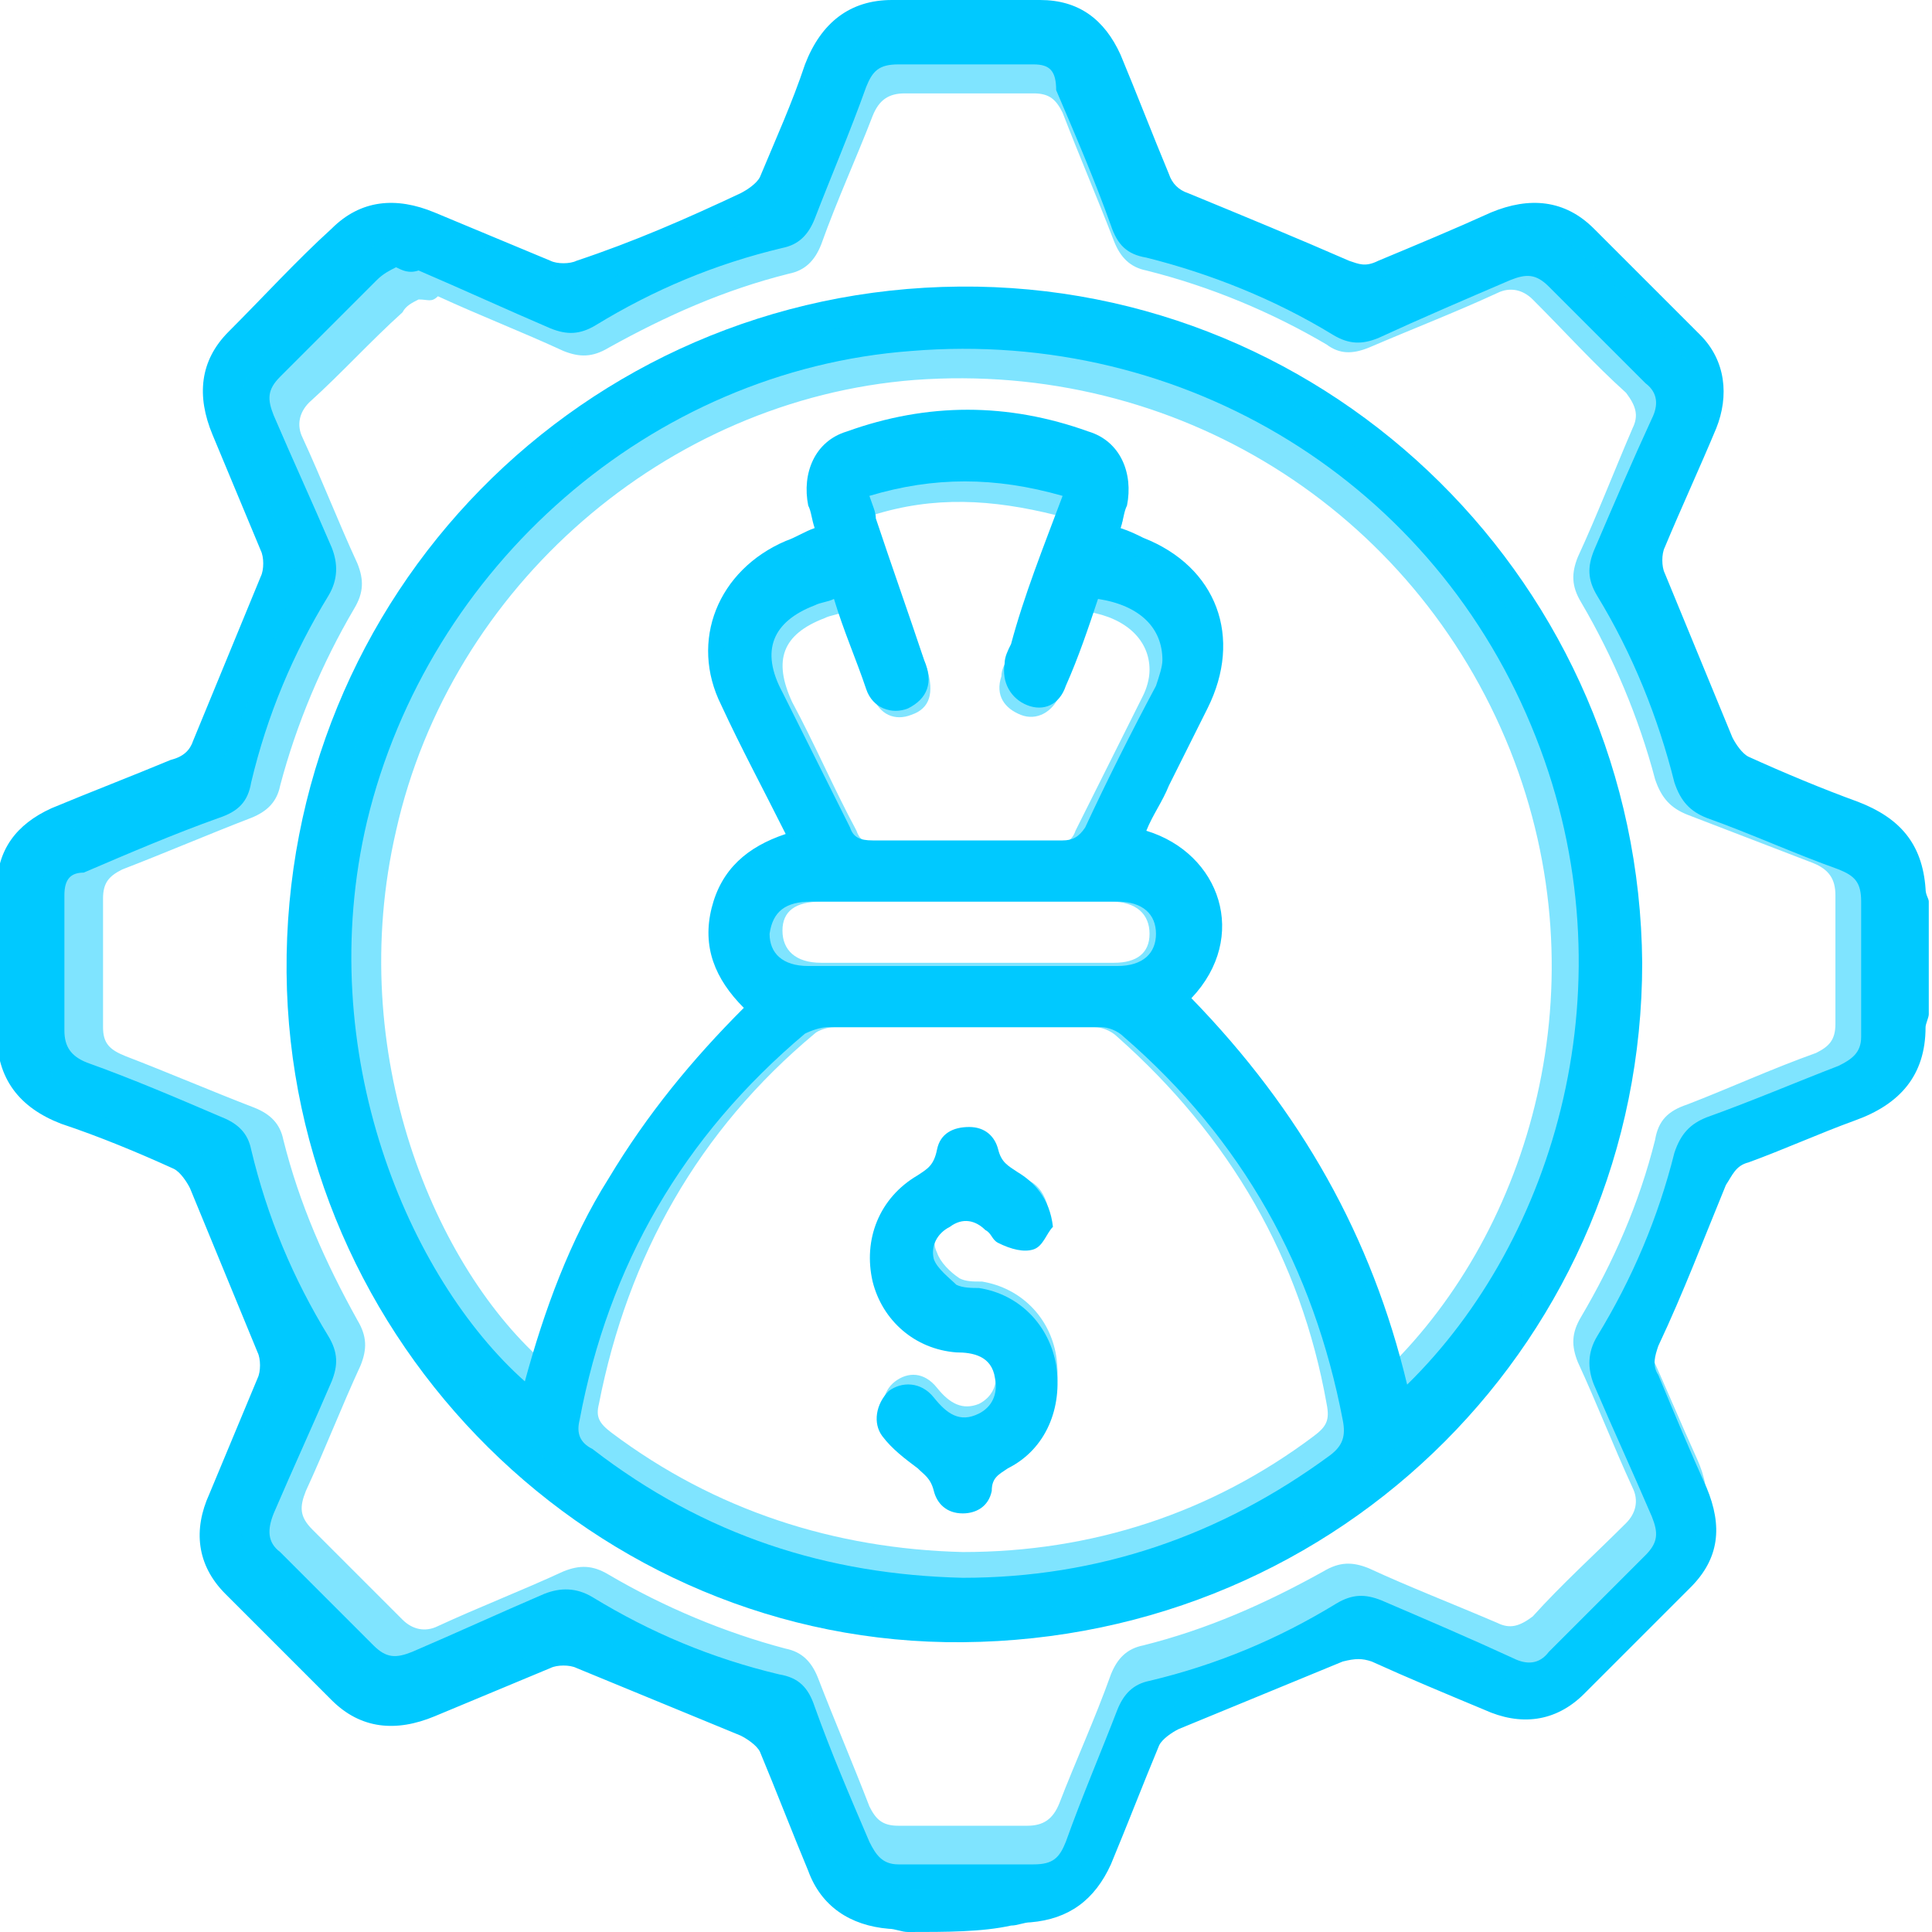
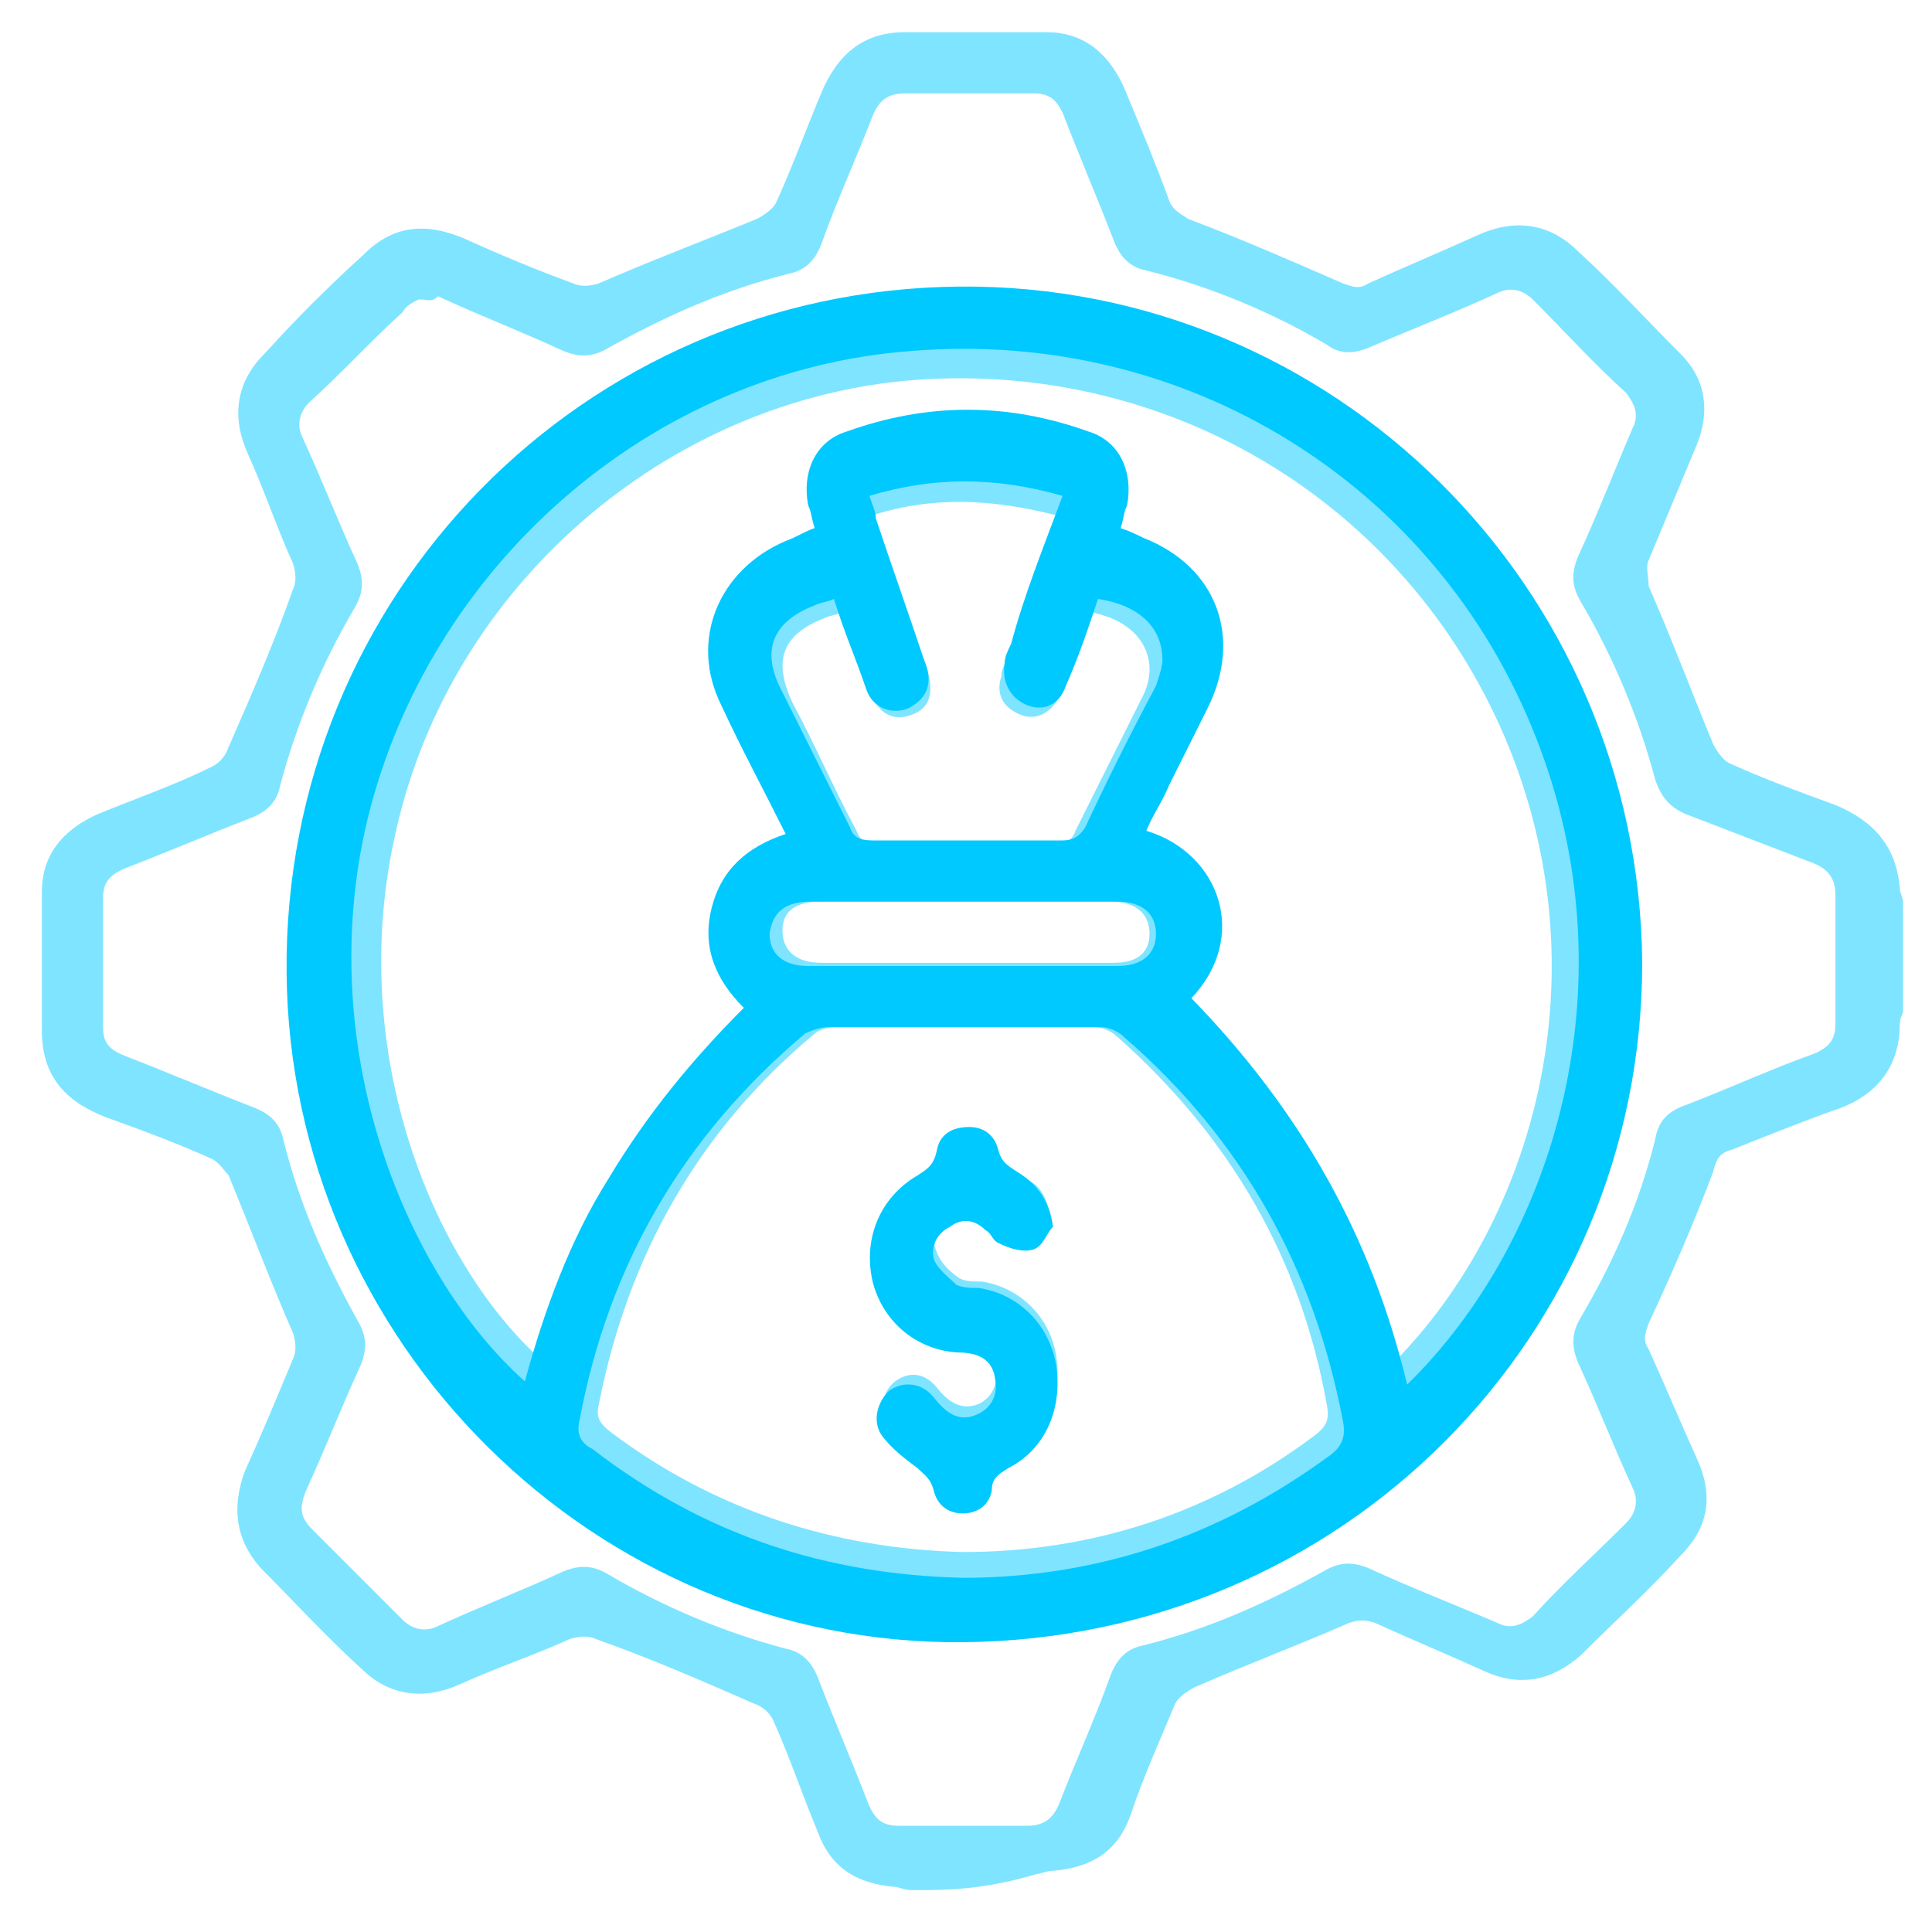
<svg xmlns="http://www.w3.org/2000/svg" version="1.1" id="Layer_1" x="0px" y="0px" viewBox="0 0 60 60" style="enable-background:new 0 0 60 60;" xml:space="preserve">
  <style type="text/css">
	.st0{fill:#00C9FF;}
	.st1{opacity:0.5;}
</style>
  <g>
    <g>
-       <path class="st0" d="M28.2,60c-0.2,0-0.4-0.1-0.6-0.1c-1.2-0.1-2.1-0.7-2.5-1.8c-0.5-1.2-1-2.5-1.5-3.7c-0.1-0.2-0.4-0.4-0.6-0.5    c-1.7-0.7-3.4-1.4-5.1-2.1c-0.2-0.1-0.6-0.1-0.8,0c-1.2,0.5-2.4,1-3.6,1.5c-1.2,0.5-2.3,0.4-3.2-0.5c-1.1-1.1-2.2-2.2-3.3-3.3    c-0.9-0.9-1-2-0.5-3.1c0.5-1.2,1-2.4,1.5-3.6c0.1-0.2,0.1-0.6,0-0.8c-0.7-1.7-1.4-3.4-2.1-5.1c-0.1-0.2-0.3-0.5-0.5-0.6    c-1.1-0.5-2.3-1-3.5-1.4c-1.3-0.5-2-1.4-2-2.8c0-1.5,0-3,0-4.5c0-1.2,0.6-2,1.7-2.5c1.2-0.5,2.5-1,3.7-1.5C5.7,23.5,5.9,23.3,6,23    c0.7-1.7,1.4-3.4,2.1-5.1c0.1-0.2,0.1-0.6,0-0.8c-0.5-1.2-1-2.4-1.5-3.6c-0.5-1.2-0.4-2.3,0.5-3.2c1.1-1.1,2.1-2.2,3.2-3.2    c0.9-0.9,2-1,3.2-0.5c1.2,0.5,2.4,1,3.6,1.5c0.2,0.1,0.6,0.1,0.8,0C19.7,7.5,21.3,6.8,23,6c0.2-0.1,0.5-0.3,0.6-0.5    c0.5-1.2,1-2.3,1.4-3.5C25.5,0.7,26.4,0,27.7,0c1.5,0,3,0,4.6,0c1.2,0,2,0.6,2.5,1.7c0.5,1.2,1,2.5,1.5,3.7    c0.1,0.3,0.3,0.5,0.6,0.6c1.7,0.7,3.4,1.4,5,2.1c0.3,0.1,0.5,0.2,0.9,0c1.2-0.5,2.4-1,3.5-1.5c1.2-0.5,2.3-0.4,3.2,0.5    c1.1,1.1,2.2,2.2,3.3,3.3c0.8,0.8,0.9,1.9,0.5,2.9c-0.5,1.2-1.1,2.5-1.6,3.7c-0.1,0.2-0.1,0.6,0,0.8c0.7,1.7,1.4,3.4,2.1,5.1    c0.1,0.2,0.3,0.5,0.5,0.6c1.1,0.5,2.3,1,3.4,1.4c1.3,0.5,2,1.3,2.1,2.7c0,0.2,0.1,0.3,0.1,0.4c0,1.2,0,2.3,0,3.5    c0,0.1-0.1,0.3-0.1,0.4c0,1.5-0.8,2.4-2.2,2.9c-1.1,0.4-2.2,0.9-3.3,1.3c-0.4,0.1-0.5,0.4-0.7,0.7c-0.7,1.7-1.3,3.3-2.1,5    c-0.1,0.3-0.2,0.6,0,0.9c0.5,1.2,1,2.4,1.5,3.5c0.5,1.2,0.4,2.2-0.5,3.1c-1.1,1.1-2.2,2.2-3.3,3.3c-0.9,0.9-2,1-3.1,0.5    c-1.2-0.5-2.4-1-3.5-1.5c-0.3-0.1-0.5-0.1-0.9,0c-1.7,0.7-3.4,1.4-5.1,2.1c-0.2,0.1-0.5,0.3-0.6,0.5c-0.5,1.2-1,2.5-1.5,3.7    c-0.5,1.1-1.3,1.7-2.5,1.8c-0.2,0-0.4,0.1-0.6,0.1C30.5,60,29.4,60,28.2,60z M12.3,8.3c-0.2,0.1-0.4,0.2-0.6,0.4c-1,1-2,2-3,3    c-0.4,0.4-0.4,0.7-0.2,1.2c0.6,1.4,1.2,2.7,1.8,4.1c0.2,0.5,0.2,1-0.1,1.5c-1.1,1.8-1.9,3.7-2.4,5.8c-0.1,0.6-0.4,0.9-1,1.1    c-1.4,0.5-2.8,1.1-4.2,1.7C2.2,27.1,2,27.3,2,27.8c0,1.4,0,2.8,0,4.2c0,0.5,0.2,0.8,0.7,1c1.4,0.5,2.8,1.1,4.2,1.7    c0.5,0.2,0.8,0.5,0.9,1c0.5,2.1,1.3,4,2.4,5.8c0.3,0.5,0.3,0.9,0.1,1.4c-0.6,1.4-1.2,2.7-1.8,4.1c-0.2,0.5-0.2,0.9,0.2,1.2    c1,1,2,2,2.9,2.9c0.4,0.4,0.7,0.4,1.2,0.2c1.4-0.6,2.7-1.2,4.1-1.8c0.5-0.2,1-0.2,1.5,0.1c1.8,1.1,3.7,1.9,5.8,2.4    c0.6,0.1,0.9,0.4,1.1,1c0.5,1.4,1.1,2.8,1.7,4.2c0.2,0.4,0.4,0.7,0.9,0.7c1.4,0,2.8,0,4.2,0c0.6,0,0.8-0.2,1-0.7    c0.5-1.4,1.1-2.8,1.6-4.1c0.2-0.5,0.5-0.8,1-0.9c2.1-0.5,4-1.3,5.8-2.4c0.5-0.3,0.9-0.3,1.4-0.1c1.4,0.6,2.8,1.2,4.1,1.8    c0.4,0.2,0.8,0.2,1.1-0.2c1-1,2-2,3-3c0.4-0.4,0.4-0.7,0.2-1.2c-0.6-1.4-1.2-2.7-1.8-4.1c-0.2-0.5-0.2-1,0.1-1.5    c1.1-1.8,1.9-3.7,2.4-5.7c0.2-0.6,0.5-0.9,1-1.1c1.4-0.5,2.8-1.1,4.1-1.6c0.4-0.2,0.7-0.4,0.7-0.9c0-1.4,0-2.8,0-4.2    c0-0.6-0.2-0.8-0.7-1c-1.4-0.5-2.7-1.1-4.1-1.6c-0.5-0.2-0.8-0.5-1-1.1c-0.5-2-1.3-4-2.4-5.8c-0.3-0.5-0.3-0.9-0.1-1.4    c0.6-1.4,1.2-2.8,1.8-4.1c0.2-0.4,0.2-0.8-0.2-1.1c-1-1-2-2-3-3c-0.4-0.4-0.7-0.4-1.2-0.2c-1.4,0.6-2.8,1.2-4.1,1.8    c-0.5,0.2-0.9,0.2-1.4-0.1c-1.8-1.1-3.8-1.9-5.8-2.4c-0.6-0.1-0.9-0.4-1.1-1c-0.5-1.4-1.1-2.8-1.7-4.2C32.8,2.2,32.6,2,32.1,2    c-1.4,0-2.8,0-4.2,0c-0.6,0-0.8,0.2-1,0.7c-0.5,1.4-1.1,2.8-1.6,4.1c-0.2,0.5-0.5,0.8-1,0.9c-2.1,0.5-4,1.3-5.8,2.4    c-0.5,0.3-0.9,0.3-1.4,0.1c-1.4-0.6-2.7-1.2-4.1-1.8C12.7,8.5,12.5,8.4,12.3,8.3z" />
      <path class="st0" d="M29.9,51C18.5,51.1,9,41.7,8.9,30.2C8.8,18.5,18.1,9,29.8,8.9C41.4,8.8,50.9,18.2,51,29.9    C51,41.5,41.7,50.9,29.9,51z M43.7,43c4.6-4.5,7-12.5,4-20.1c-3.1-7.9-10.9-12.7-19.4-12c-8.1,0.6-15,6.7-16.9,14.6    c-1.7,7.2,1.3,14.2,4.9,17.4c0.6-2.2,1.4-4.4,2.6-6.3c1.2-2,2.6-3.7,4.2-5.3c-0.9-0.9-1.3-1.9-1-3.1c0.3-1.2,1.1-1.9,2.3-2.3    c-0.7-1.4-1.4-2.7-2-4c-1-2-0.1-4.2,2-5.1c0.3-0.1,0.6-0.3,0.9-0.4c-0.1-0.3-0.1-0.5-0.2-0.7c-0.2-1,0.2-2,1.2-2.3    c2.5-0.9,5-0.9,7.5,0c1,0.3,1.4,1.3,1.2,2.3c-0.1,0.2-0.1,0.4-0.2,0.7c0.3,0.1,0.5,0.2,0.7,0.3c2.3,0.9,3.1,3.1,2,5.3    c-0.4,0.8-0.8,1.6-1.2,2.4c-0.2,0.5-0.5,0.9-0.7,1.4c2.3,0.7,3.2,3.3,1.4,5.2C40.4,34.5,42.6,38.4,43.7,43z M29.9,49    c4.2,0,8-1.3,11.4-3.8c0.4-0.3,0.5-0.6,0.4-1.1c-0.9-4.7-3.1-8.7-6.8-11.9c-0.2-0.2-0.5-0.3-0.7-0.3c-2.8,0-5.7,0-8.5,0    c-0.2,0-0.5,0.1-0.7,0.2c-3.8,3.2-6.1,7.2-7,12c-0.1,0.4,0,0.7,0.4,0.9C21.9,47.7,25.7,48.9,29.9,49z M33,15.4c-2.1-0.6-4-0.6-6,0    c0.1,0.3,0.2,0.5,0.2,0.7c0.5,1.5,1,2.9,1.5,4.4c0.3,0.7,0.1,1.2-0.5,1.5c-0.5,0.2-1.1,0-1.3-0.6c-0.3-0.9-0.7-1.8-1-2.8    c-0.2,0.1-0.4,0.1-0.6,0.2c-1.3,0.5-1.7,1.4-1,2.7c0.7,1.4,1.4,2.8,2.1,4.2c0.1,0.3,0.3,0.4,0.7,0.4c2,0,3.9,0,5.9,0    c0.3,0,0.5-0.1,0.7-0.4c0.7-1.5,1.4-2.9,2.2-4.4c0.1-0.3,0.2-0.6,0.2-0.8c0-1-0.7-1.7-2-1.9c-0.3,0.9-0.6,1.8-1,2.7    c-0.2,0.6-0.7,0.8-1.2,0.6c-0.5-0.2-0.8-0.7-0.7-1.3c0-0.2,0.1-0.4,0.2-0.6C31.8,18.5,32.4,17,33,15.4z M30,28c-1.6,0-3.2,0-4.8,0    c-0.8,0-1.2,0.3-1.3,1c0,0.6,0.4,1,1.2,1c3.2,0,6.4,0,9.6,0c0.8,0,1.2-0.4,1.2-1c0-0.6-0.4-1-1.2-1C33.1,28,31.6,28,30,28z" />
      <path class="st0" d="M32.7,38.1c-0.2,0.2-0.3,0.6-0.6,0.7c-0.3,0.1-0.7,0-1.1-0.2c-0.2-0.1-0.2-0.3-0.4-0.4    c-0.3-0.3-0.7-0.4-1.1-0.1c-0.4,0.2-0.6,0.6-0.5,1c0.1,0.3,0.5,0.6,0.7,0.8c0.2,0.1,0.5,0.1,0.7,0.1c1.3,0.2,2.2,1.2,2.4,2.4    c0.2,1.3-0.3,2.6-1.5,3.2c-0.3,0.2-0.5,0.3-0.5,0.7c-0.1,0.5-0.5,0.7-0.9,0.7c-0.5,0-0.8-0.3-0.9-0.7c-0.1-0.4-0.3-0.5-0.5-0.7    c-0.4-0.3-0.8-0.6-1.1-1c-0.3-0.4-0.2-1,0.2-1.4c0.4-0.3,1-0.3,1.4,0.2c0.4,0.5,0.8,0.8,1.4,0.5c0.4-0.2,0.6-0.6,0.5-1.1    c-0.1-0.7-0.7-0.8-1.2-0.8c-1.3-0.1-2.3-1-2.6-2.2c-0.3-1.3,0.2-2.6,1.4-3.3c0.3-0.2,0.5-0.3,0.6-0.8c0.1-0.5,0.5-0.7,1-0.7    c0.5,0,0.8,0.3,0.9,0.7c0.1,0.4,0.3,0.5,0.6,0.7C32.1,36.7,32.6,37.2,32.7,38.1z" />
    </g>
    <g class="st1">
      <path class="st0" d="M28.3,58.7c-0.2,0-0.4-0.1-0.5-0.1c-1.2-0.1-2-0.6-2.4-1.7c-0.5-1.2-0.9-2.4-1.4-3.5    c-0.1-0.2-0.3-0.4-0.6-0.5c-1.6-0.7-3.2-1.4-4.9-2c-0.2-0.1-0.5-0.1-0.8,0c-1.1,0.5-2.3,0.9-3.4,1.4c-1.1,0.5-2.2,0.4-3.1-0.5    c-1.1-1-2.1-2.1-3.1-3.1c-0.8-0.9-0.9-1.9-0.5-3c0.5-1.1,1-2.3,1.5-3.5c0.1-0.2,0.1-0.5,0-0.8c-0.7-1.6-1.3-3.2-2-4.9    C7,36.4,6.8,36.1,6.6,36c-1.1-0.5-2.2-0.9-3.3-1.3C2,34.2,1.3,33.4,1.3,32c0-1.4,0-2.9,0-4.3c0-1.1,0.6-1.9,1.7-2.4    c1.2-0.5,2.4-0.9,3.6-1.5c0.2-0.1,0.4-0.3,0.5-0.6c0.7-1.6,1.4-3.2,2-4.9c0.1-0.2,0.1-0.5,0-0.8c-0.5-1.1-0.9-2.3-1.4-3.4    c-0.5-1.1-0.4-2.2,0.5-3.1c1-1.1,2-2.1,3.1-3.1c0.9-0.9,1.9-1,3.1-0.5c1.1,0.5,2.3,1,3.4,1.4c0.2,0.1,0.5,0.1,0.8,0    c1.6-0.7,3.2-1.3,4.9-2c0.2-0.1,0.5-0.3,0.6-0.5c0.5-1.1,0.9-2.2,1.4-3.4c0.5-1.2,1.3-1.9,2.6-1.9c1.5,0,2.9,0,4.4,0    c1.1,0,1.9,0.6,2.4,1.7c0.5,1.2,1,2.4,1.4,3.5c0.1,0.3,0.3,0.4,0.6,0.6c1.6,0.6,3.2,1.3,4.8,2c0.3,0.1,0.5,0.2,0.8,0    c1.1-0.5,2.3-1,3.4-1.5c1.1-0.5,2.2-0.4,3.1,0.5c1.1,1,2.1,2.1,3.2,3.2c0.8,0.8,0.9,1.8,0.5,2.8c-0.5,1.2-1,2.4-1.5,3.6    c-0.1,0.2,0,0.5,0,0.8c0.7,1.6,1.3,3.2,2,4.9c0.1,0.2,0.3,0.5,0.5,0.6c1.1,0.5,2.2,0.9,3.3,1.3c1.2,0.5,1.9,1.3,2,2.6    c0,0.1,0.1,0.3,0.1,0.4c0,1.1,0,2.2,0,3.4c0,0.1-0.1,0.2-0.1,0.4c0,1.4-0.8,2.3-2.1,2.7c-1.1,0.4-2.1,0.8-3.1,1.2    c-0.4,0.1-0.5,0.3-0.6,0.7c-0.6,1.6-1.3,3.2-2,4.7c-0.1,0.3-0.2,0.5,0,0.8c0.5,1.1,1,2.3,1.5,3.4c0.5,1.1,0.4,2.1-0.5,3    c-1,1.1-2.1,2.1-3.1,3.1c-0.9,0.8-1.9,1-3,0.5c-1.1-0.5-2.3-1-3.4-1.5c-0.3-0.1-0.5-0.1-0.8,0c-1.6,0.7-3.2,1.3-4.8,2    c-0.2,0.1-0.5,0.3-0.6,0.5c-0.5,1.2-1,2.3-1.4,3.5c-0.4,1.1-1.2,1.6-2.4,1.7c-0.2,0-0.4,0.1-0.5,0.1    C30.5,58.7,29.4,58.7,28.3,58.7z M13,9.3c-0.2,0.1-0.4,0.2-0.5,0.4c-1,0.9-1.9,1.9-2.9,2.8c-0.3,0.3-0.4,0.7-0.2,1.1    c0.6,1.3,1.1,2.6,1.7,3.9c0.2,0.5,0.2,0.9-0.1,1.4c-1,1.7-1.8,3.6-2.3,5.5c-0.1,0.5-0.4,0.8-0.9,1c-1.3,0.5-2.7,1.1-4,1.6    c-0.4,0.2-0.6,0.4-0.6,0.9c0,1.3,0,2.7,0,4c0,0.5,0.2,0.7,0.7,0.9c1.3,0.5,2.7,1.1,4,1.6c0.5,0.2,0.8,0.5,0.9,1    c0.5,2,1.3,3.8,2.3,5.6c0.3,0.5,0.3,0.9,0.1,1.4c-0.6,1.3-1.1,2.6-1.7,3.9c-0.2,0.5-0.2,0.8,0.2,1.2c0.9,0.9,1.9,1.9,2.8,2.8    c0.3,0.3,0.7,0.4,1.1,0.2c1.3-0.6,2.6-1.1,3.9-1.7c0.5-0.2,0.9-0.2,1.4,0.1c1.7,1,3.6,1.8,5.5,2.3c0.5,0.1,0.8,0.4,1,0.9    c0.5,1.3,1.1,2.7,1.6,4c0.2,0.4,0.4,0.6,0.9,0.6c1.3,0,2.7,0,4,0c0.5,0,0.8-0.2,1-0.7c0.5-1.3,1.1-2.6,1.6-4    c0.2-0.5,0.5-0.8,1-0.9c2-0.5,3.8-1.3,5.6-2.3c0.5-0.3,0.9-0.3,1.4-0.1c1.3,0.6,2.6,1.1,4,1.7c0.4,0.2,0.7,0.1,1.1-0.2    c0.9-1,1.9-1.9,2.9-2.9c0.3-0.3,0.4-0.7,0.2-1.1c-0.6-1.3-1.1-2.6-1.7-3.9c-0.2-0.5-0.2-0.9,0.1-1.4c1-1.7,1.8-3.5,2.3-5.5    c0.1-0.6,0.4-0.9,1-1.1c1.3-0.5,2.6-1.1,4-1.6c0.4-0.2,0.6-0.4,0.6-0.9c0-1.3,0-2.7,0-4c0-0.5-0.2-0.8-0.7-1    c-1.3-0.5-2.6-1-3.9-1.5c-0.5-0.2-0.8-0.5-1-1.1c-0.5-1.9-1.3-3.8-2.3-5.5c-0.3-0.5-0.3-0.9-0.1-1.4c0.6-1.3,1.1-2.6,1.7-4    c0.2-0.4,0.1-0.7-0.2-1.1c-1-0.9-1.9-1.9-2.9-2.9c-0.3-0.3-0.7-0.4-1.1-0.2c-1.3,0.6-2.6,1.1-4,1.7c-0.5,0.2-0.9,0.2-1.3-0.1    c-1.7-1-3.6-1.8-5.6-2.3c-0.5-0.1-0.8-0.4-1-0.9c-0.5-1.3-1.1-2.7-1.6-4c-0.2-0.4-0.4-0.6-0.9-0.6c-1.3,0-2.7,0-4,0    c-0.5,0-0.8,0.2-1,0.7c-0.5,1.3-1.1,2.6-1.6,4c-0.2,0.5-0.5,0.8-1,0.9c-2,0.5-3.8,1.3-5.6,2.3c-0.5,0.3-0.9,0.3-1.4,0.1    c-1.3-0.6-2.6-1.1-3.9-1.7C13.4,9.4,13.3,9.3,13,9.3z" />
      <path class="st0" d="M29.9,50.1C19,50.1,9.9,41.2,9.9,30.2C9.8,19,18.6,9.9,29.8,9.8c11.1-0.1,20.2,8.9,20.3,20    C50.1,41,41.2,50,29.9,50.1z M43.1,42.5c4.4-4.3,6.7-11.9,3.8-19.2c-3-7.5-10.4-12.1-18.5-11.5c-7.7,0.6-14.4,6.4-16.1,14    c-1.6,6.9,1.2,13.6,4.7,16.6c0.5-2.1,1.3-4.2,2.4-6.1c1.1-1.9,2.5-3.6,4.1-5.1c-0.9-0.8-1.3-1.8-1-2.9c0.3-1.2,1.1-1.8,2.2-2.2    c-0.7-1.3-1.3-2.5-1.9-3.8c-0.9-1.9-0.1-4,1.9-4.9c0.3-0.1,0.6-0.2,0.9-0.4c-0.1-0.3-0.1-0.4-0.2-0.6c-0.2-0.9,0.2-1.9,1.1-2.2    c2.4-0.8,4.8-0.8,7.2,0c0.9,0.3,1.4,1.3,1.1,2.2c-0.1,0.2-0.1,0.4-0.2,0.6c0.3,0.1,0.5,0.2,0.7,0.3c2.2,0.9,3,3,1.9,5.1    c-0.4,0.8-0.8,1.5-1.1,2.3c-0.2,0.4-0.4,0.9-0.7,1.3c2.2,0.6,3.1,3.2,1.3,5C39.9,34.3,42.1,38,43.1,42.5z M29.9,48.2    c4,0,7.7-1.2,10.9-3.6c0.4-0.3,0.5-0.5,0.4-1c-0.8-4.5-3-8.3-6.5-11.4c-0.2-0.2-0.5-0.3-0.7-0.3c-2.7,0-5.4,0-8.1,0    c-0.2,0-0.5,0.1-0.6,0.2c-3.6,3-5.8,6.9-6.7,11.5c-0.1,0.4,0,0.6,0.4,0.9C22.2,46.9,25.9,48.1,29.9,48.2z M32.8,16    c-2-0.5-3.8-0.6-5.7,0c0.1,0.3,0.1,0.5,0.2,0.6c0.5,1.4,1,2.8,1.5,4.2c0.2,0.7,0.1,1.2-0.5,1.4c-0.5,0.2-1,0-1.2-0.6    c-0.3-0.9-0.6-1.7-0.9-2.6c-0.2,0.1-0.4,0.1-0.6,0.2c-1.3,0.5-1.6,1.3-1,2.6c0.7,1.3,1.3,2.7,2,4c0.1,0.3,0.3,0.4,0.6,0.4    c1.9,0,3.7,0,5.6,0c0.3,0,0.5-0.1,0.6-0.4c0.7-1.4,1.4-2.8,2.1-4.2c0.1-0.2,0.2-0.5,0.2-0.8c0-0.9-0.7-1.6-1.9-1.8    c-0.3,0.9-0.6,1.8-0.9,2.6c-0.2,0.5-0.7,0.8-1.2,0.6c-0.5-0.2-0.8-0.6-0.6-1.2c0-0.2,0.1-0.4,0.2-0.5C31.8,19,32.3,17.6,32.8,16z     M30,28c-1.5,0-3,0-4.5,0c-0.8,0-1.2,0.3-1.2,0.9c0,0.6,0.4,1,1.2,1c3,0,6.1,0,9.1,0c0.7,0,1.1-0.3,1.1-0.9c0-0.6-0.4-1-1.2-1    C33,28,31.5,28,30,28z" />
      <path class="st0" d="M32.6,37.8c-0.2,0.2-0.3,0.6-0.6,0.7c-0.3,0.1-0.7,0-1-0.1c-0.2,0-0.2-0.3-0.4-0.4c-0.3-0.3-0.7-0.3-1.1-0.1    c-0.4,0.2-0.6,0.6-0.4,1c0.1,0.3,0.4,0.6,0.7,0.8c0.2,0.1,0.4,0.1,0.7,0.1c1.2,0.2,2.1,1.1,2.3,2.3c0.2,1.3-0.3,2.4-1.4,3    c-0.3,0.2-0.4,0.3-0.5,0.7c-0.1,0.5-0.4,0.7-0.9,0.7c-0.5,0-0.8-0.2-0.9-0.7c-0.1-0.3-0.2-0.5-0.5-0.7c-0.4-0.3-0.7-0.6-1-0.9    c-0.3-0.4-0.2-1,0.2-1.3c0.4-0.3,0.9-0.3,1.3,0.2c0.4,0.5,0.8,0.7,1.3,0.5c0.4-0.2,0.6-0.6,0.5-1c-0.1-0.6-0.6-0.7-1.2-0.8    c-1.2-0.1-2.2-1-2.5-2.1c-0.3-1.2,0.2-2.5,1.3-3.1c0.3-0.2,0.5-0.3,0.6-0.7c0.1-0.4,0.5-0.7,0.9-0.7c0.4,0,0.8,0.2,0.9,0.7    c0.1,0.4,0.2,0.5,0.5,0.7C32,36.5,32.5,36.9,32.6,37.8z" />
    </g>
  </g>
</svg>